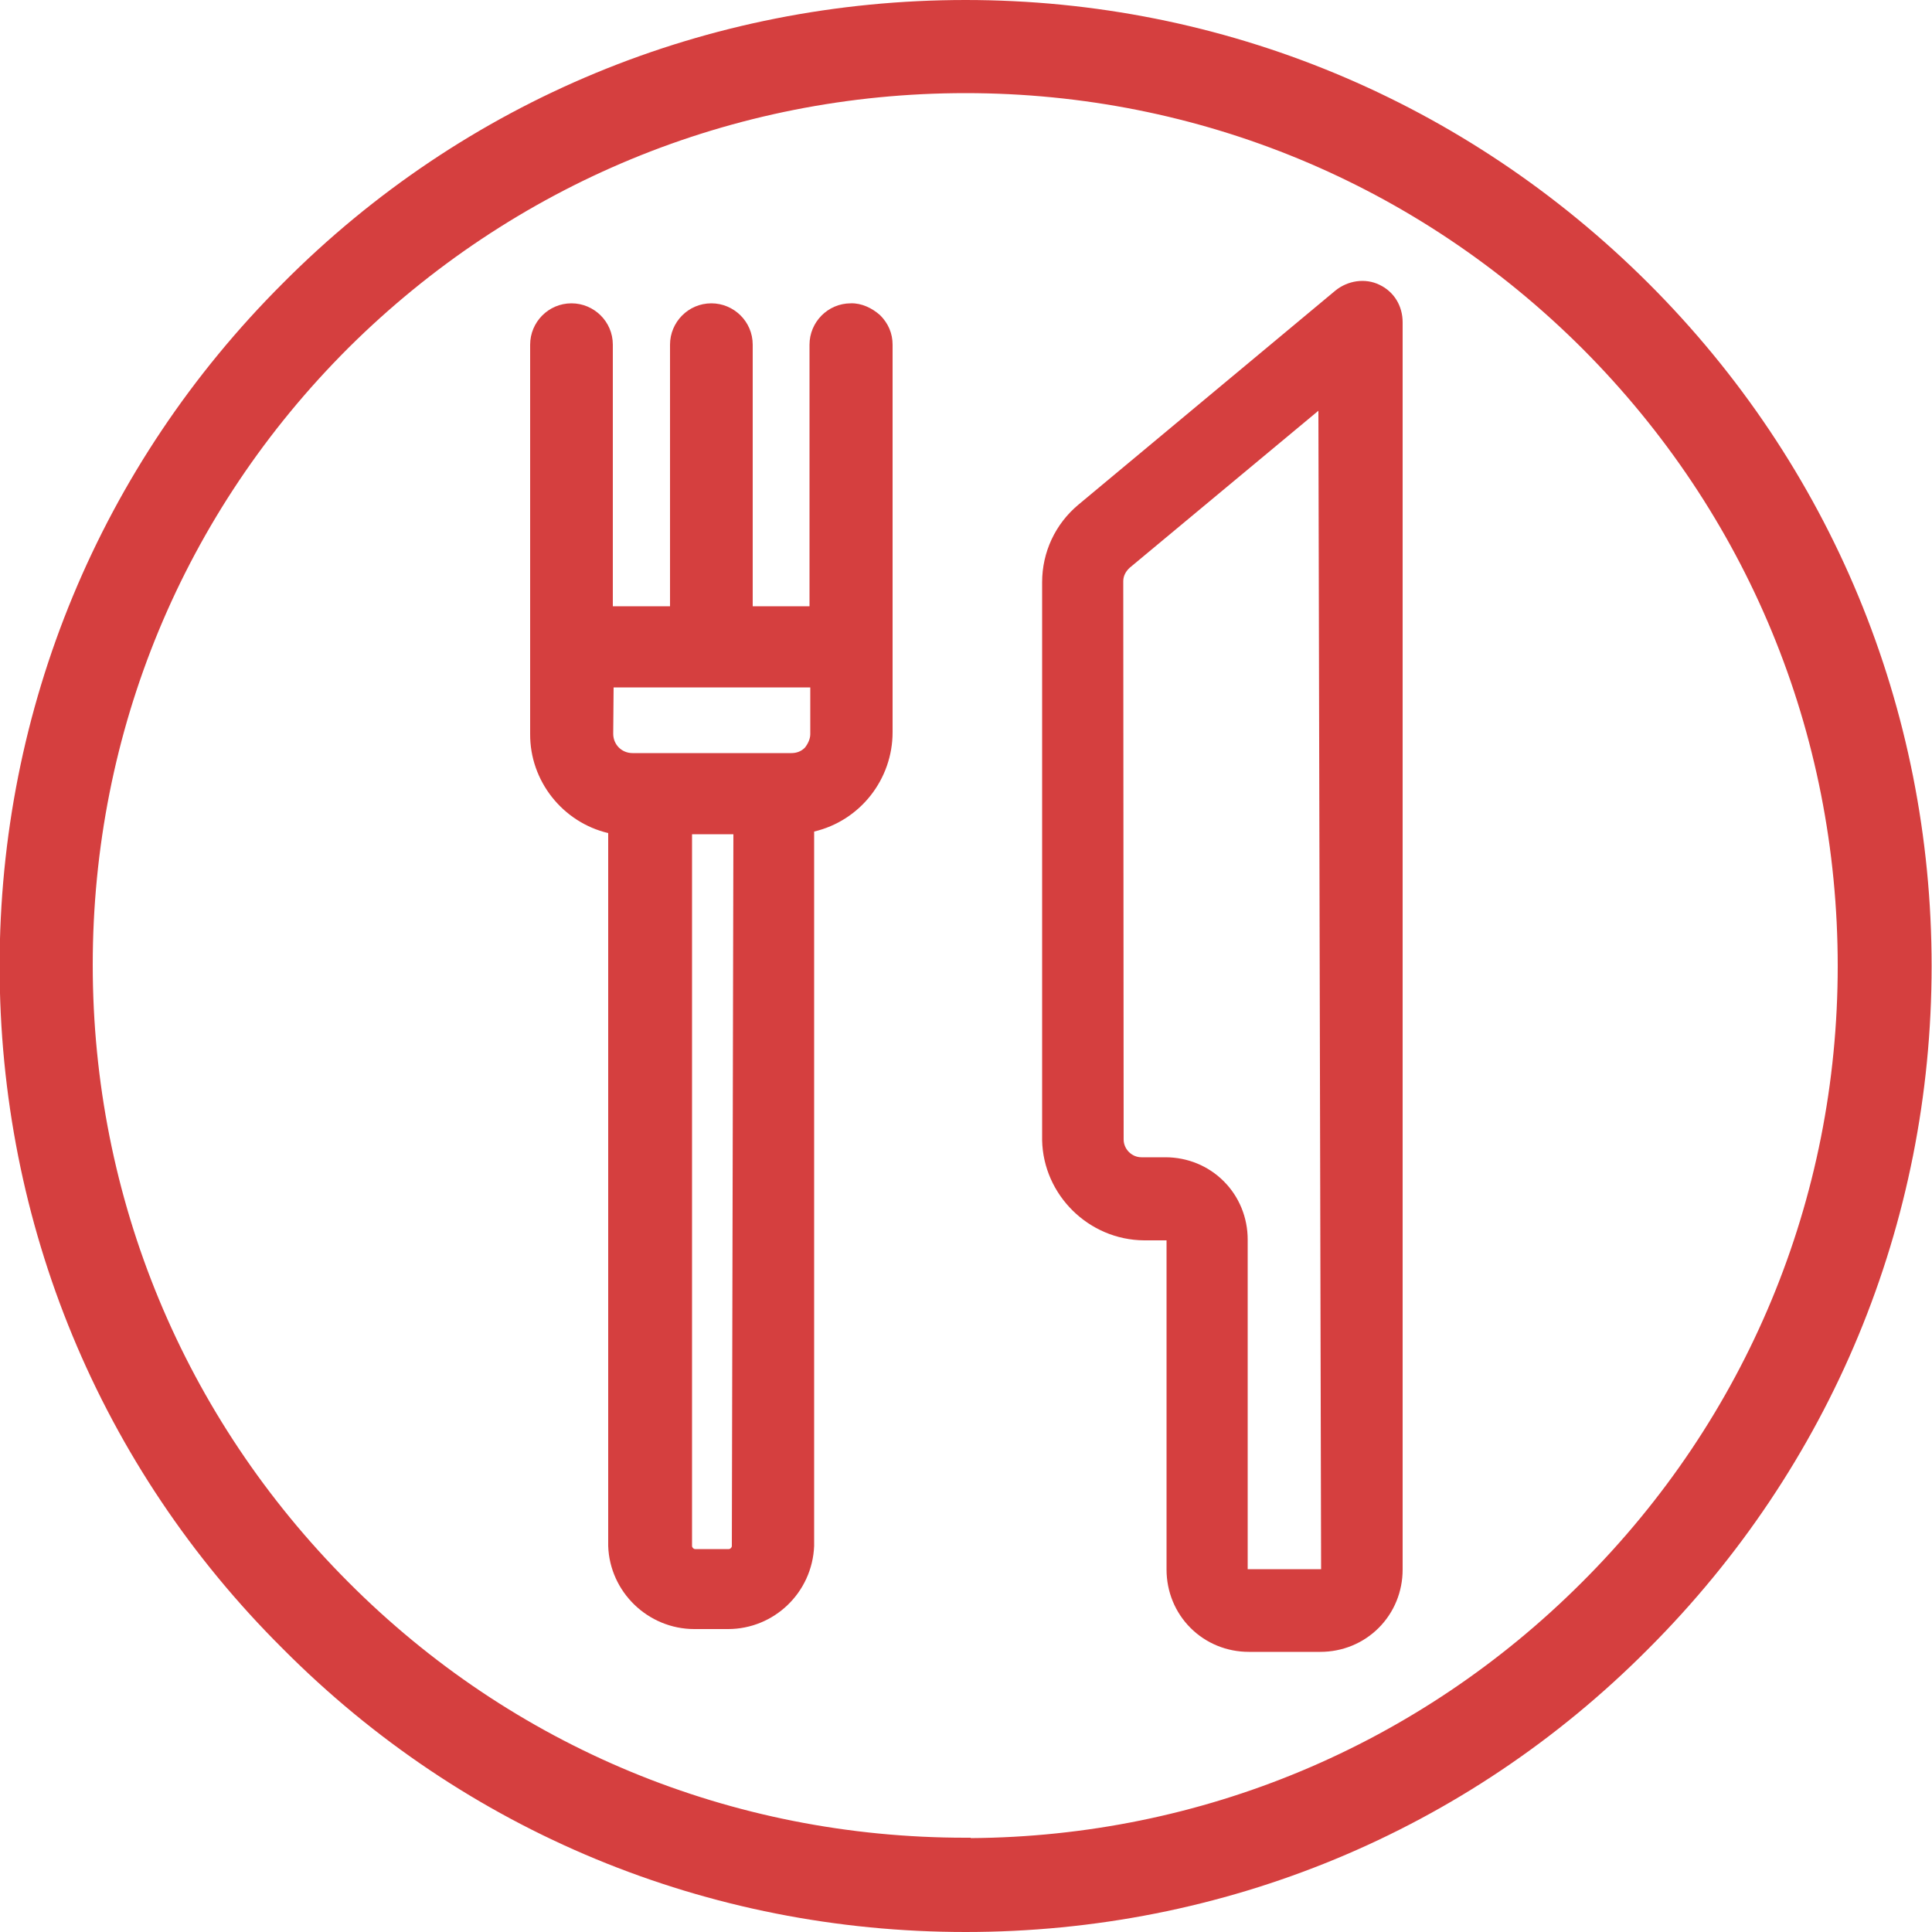
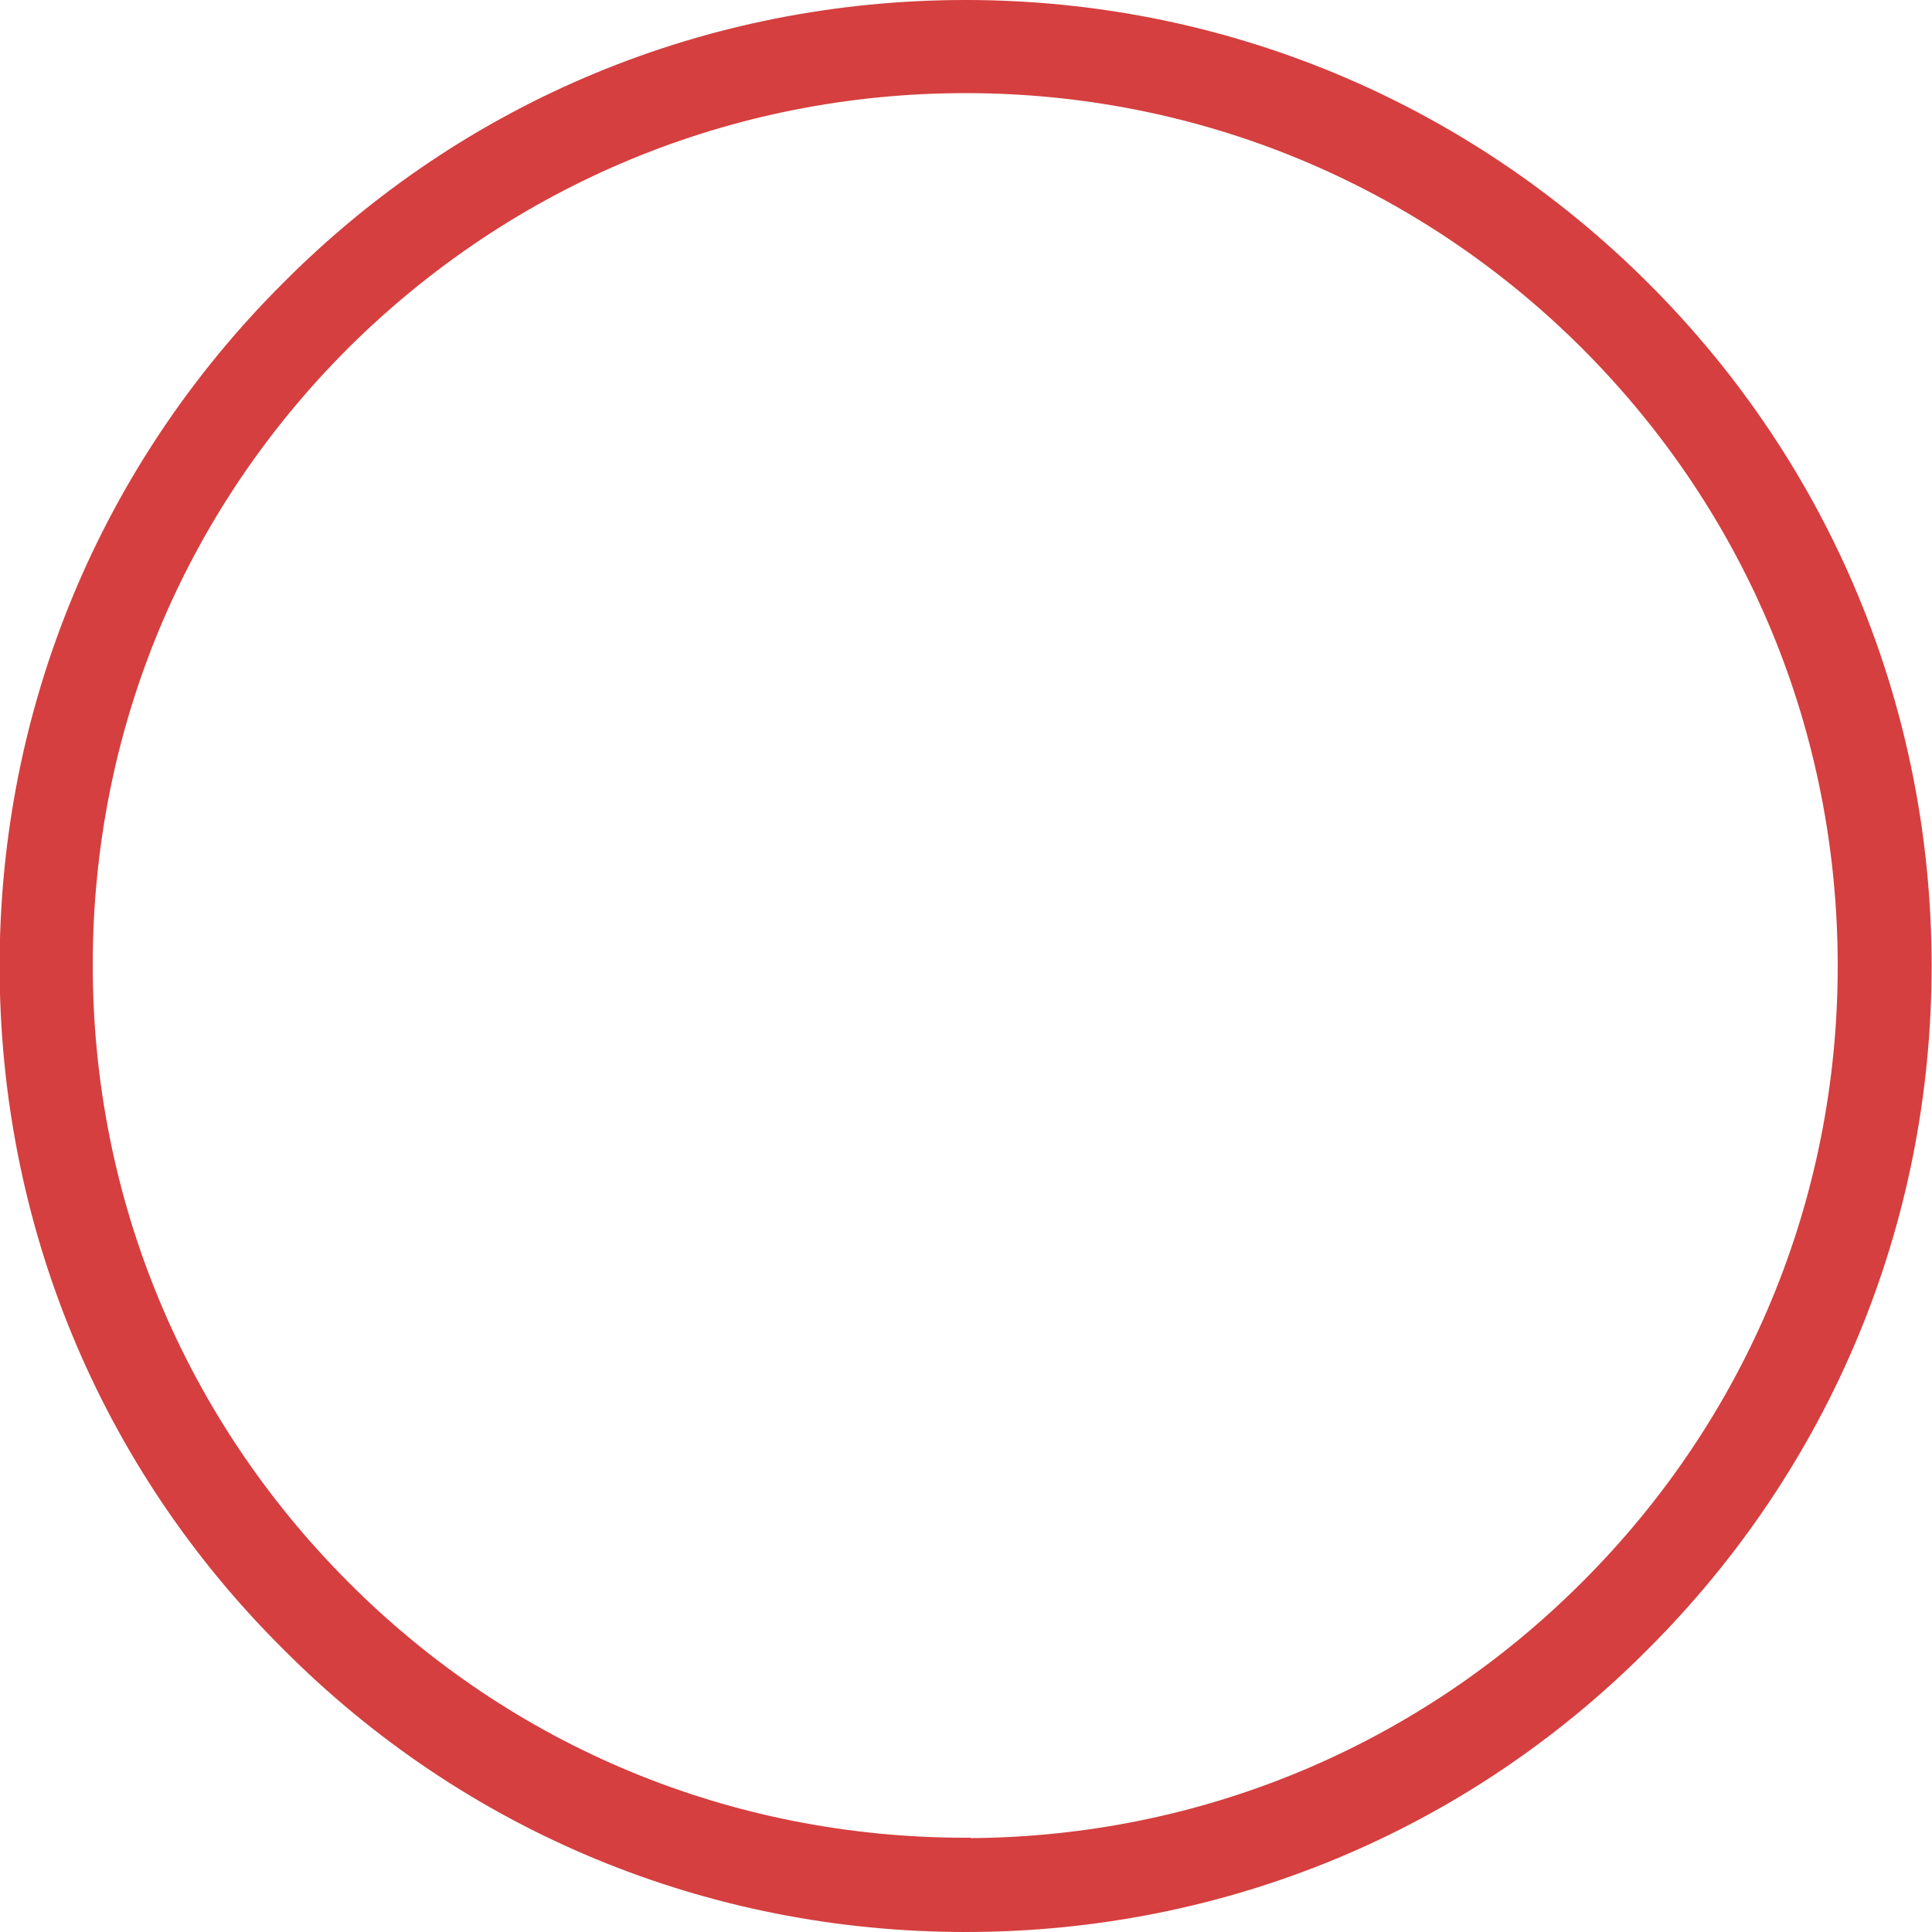
<svg xmlns="http://www.w3.org/2000/svg" version="1.1" id="Camada_1" x="0px" y="0px" viewBox="0 0 500 500" style="enable-background:new 0 0 500 500;" xml:space="preserve">
  <style type="text/css">
	.st0{fill:#D53F3F;}
</style>
  <g>
-     <path class="st0" d="M220.2,78.4L220.2,78.4L220.2,78.4z" />
-     <path class="st0" d="M157.4,215.6v184.5c0.4,11.9,10.3,21.5,22.3,21.5h8.7c11.9,0,21.8-9.4,22.3-21.5V215.2   c11.9-2.8,20.3-13.5,20.3-25.7V89.2c0-2.9-1.1-5.5-3.2-7.6c-2.1-1.9-4.9-3.2-7.6-3.1c-6,0-10.7,4.9-10.7,10.7v67.7h-14.7V89.2   c0-6-4.9-10.7-10.7-10.7c-6,0-10.7,4.9-10.7,10.7v67.7h-14.8V89.2c0-6-4.9-10.7-10.7-10.7c-6,0-10.7,4.9-10.7,10.7v100.7   C137.1,202.1,145.6,212.8,157.4,215.6z M189.4,400.1c0,0.4-0.4,0.8-0.8,0.8h-8.7c-0.4,0-0.8-0.4-0.8-0.8V215.9h10.7L189.4,400.1z    M158.8,177.9h50.9v12.1l0,0c0,1.2-0.6,2.5-1.4,3.5c-1,1-2.2,1.4-3.5,1.4h-41.1c-2.8,0-5-2.2-5-5L158.8,177.9L158.8,177.9z" />
-     <path class="st0" d="M296.1,321h5.8v85.2l0,0c0,5.7,2.2,11.1,6.2,15.1c4,4,9.4,6.2,15.1,6.2h18.5c5.7,0,11.1-2.2,15.1-6.2   c4-4,6.2-9.4,6.2-15.1V83.4c0-4.2-2.2-7.9-6-9.7l0,0c-3.7-1.8-8.2-1.1-11.4,1.5l-66.5,55.4c-6,5-9.4,12.3-9.4,20.1v144.4   C270,309.2,281.7,320.9,296.1,321z M290.7,150.4c0-1.4,0.7-2.6,1.7-3.5l48.8-40.6l0.7,299.8h-19v-85.3c0-5.7-2.2-11.1-6.2-15.1   c-4-4-9.4-6.2-15.1-6.2h-6.2c-2.5,0-4.6-2.1-4.6-4.6L290.7,150.4L290.7,150.4z" />
    <path class="st0" d="M249.9,500c66.7,0,129.6-25.9,176.7-73.3c47.2-47.2,73.3-110,73.3-176.7s-26.1-129.6-73.3-176.7   S316.6,0,249.9,0l0,0C183.2,0,120.3,25.9,73.2,73.3C26,120.4-0.1,183.3-0.1,250s25.9,129.6,73.3,176.7   C120.3,474.1,183.2,500,249.9,500z M249.9,24.1L249.9,24.1c60.3,0,117.1,23.6,159.7,66.2c42.6,42.7,66,99.3,66,159.7   S452,367,409.4,409.5c-42.3,42.3-98.5,65.8-158.2,66.2v-0.1h-1.4c-60.3,0-117.1-23.4-159.7-66.2C47.6,366.8,24,310.1,24,249.7   S47.5,132.6,90.2,90C132.9,47.6,189.6,24.1,249.9,24.1z" />
  </g>
</svg>